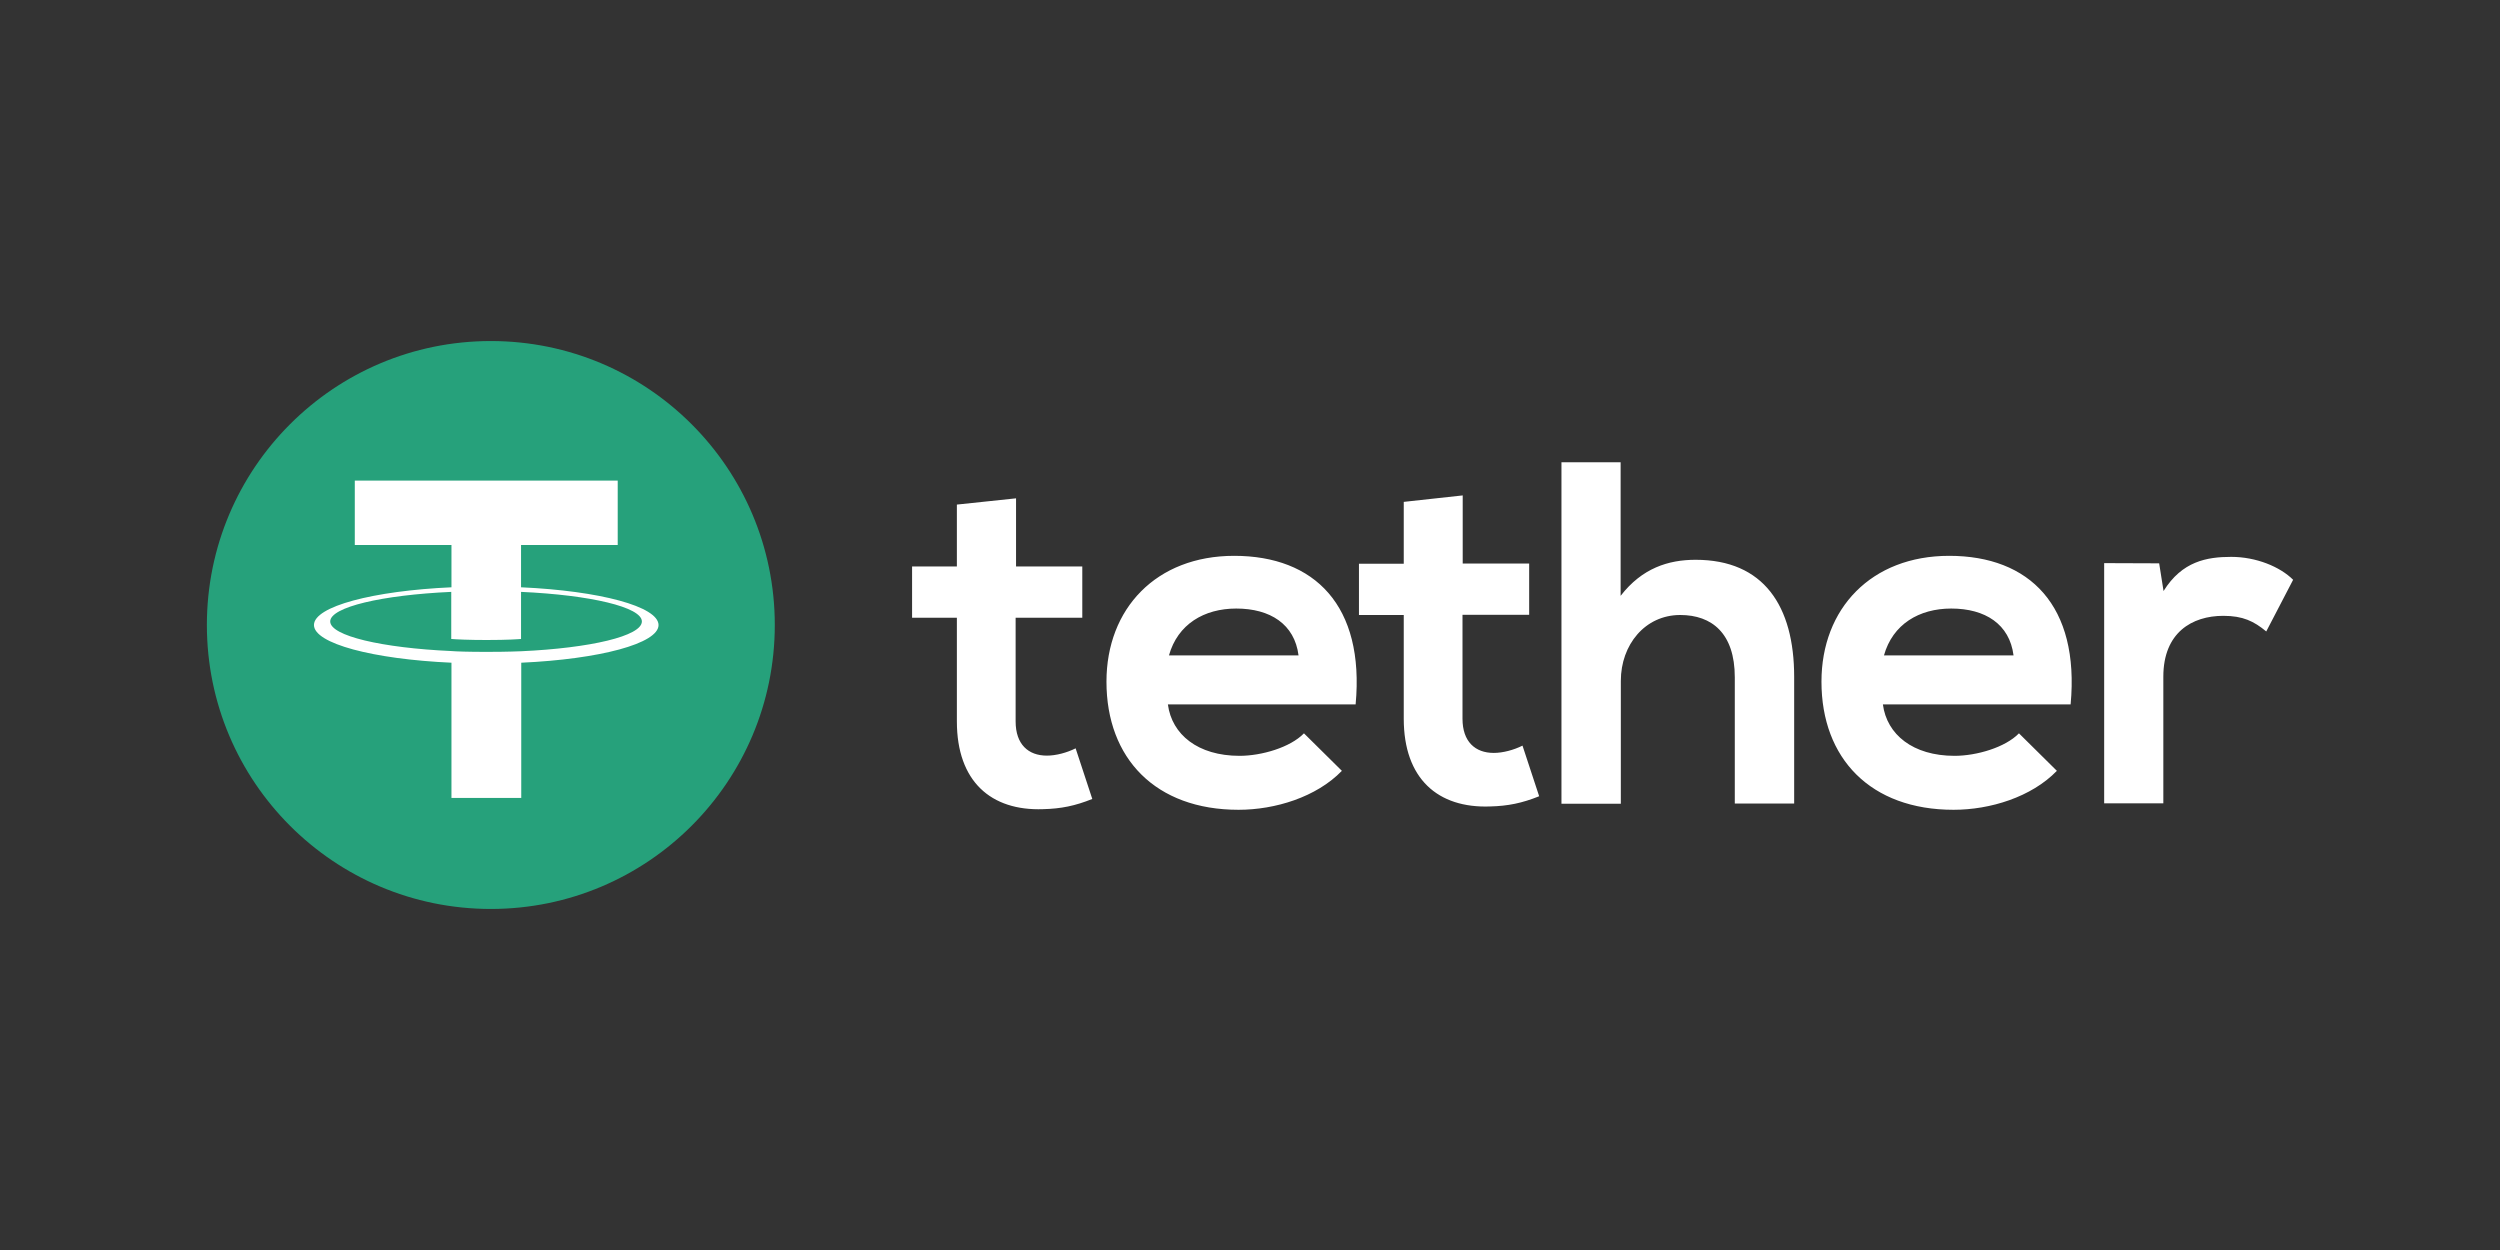
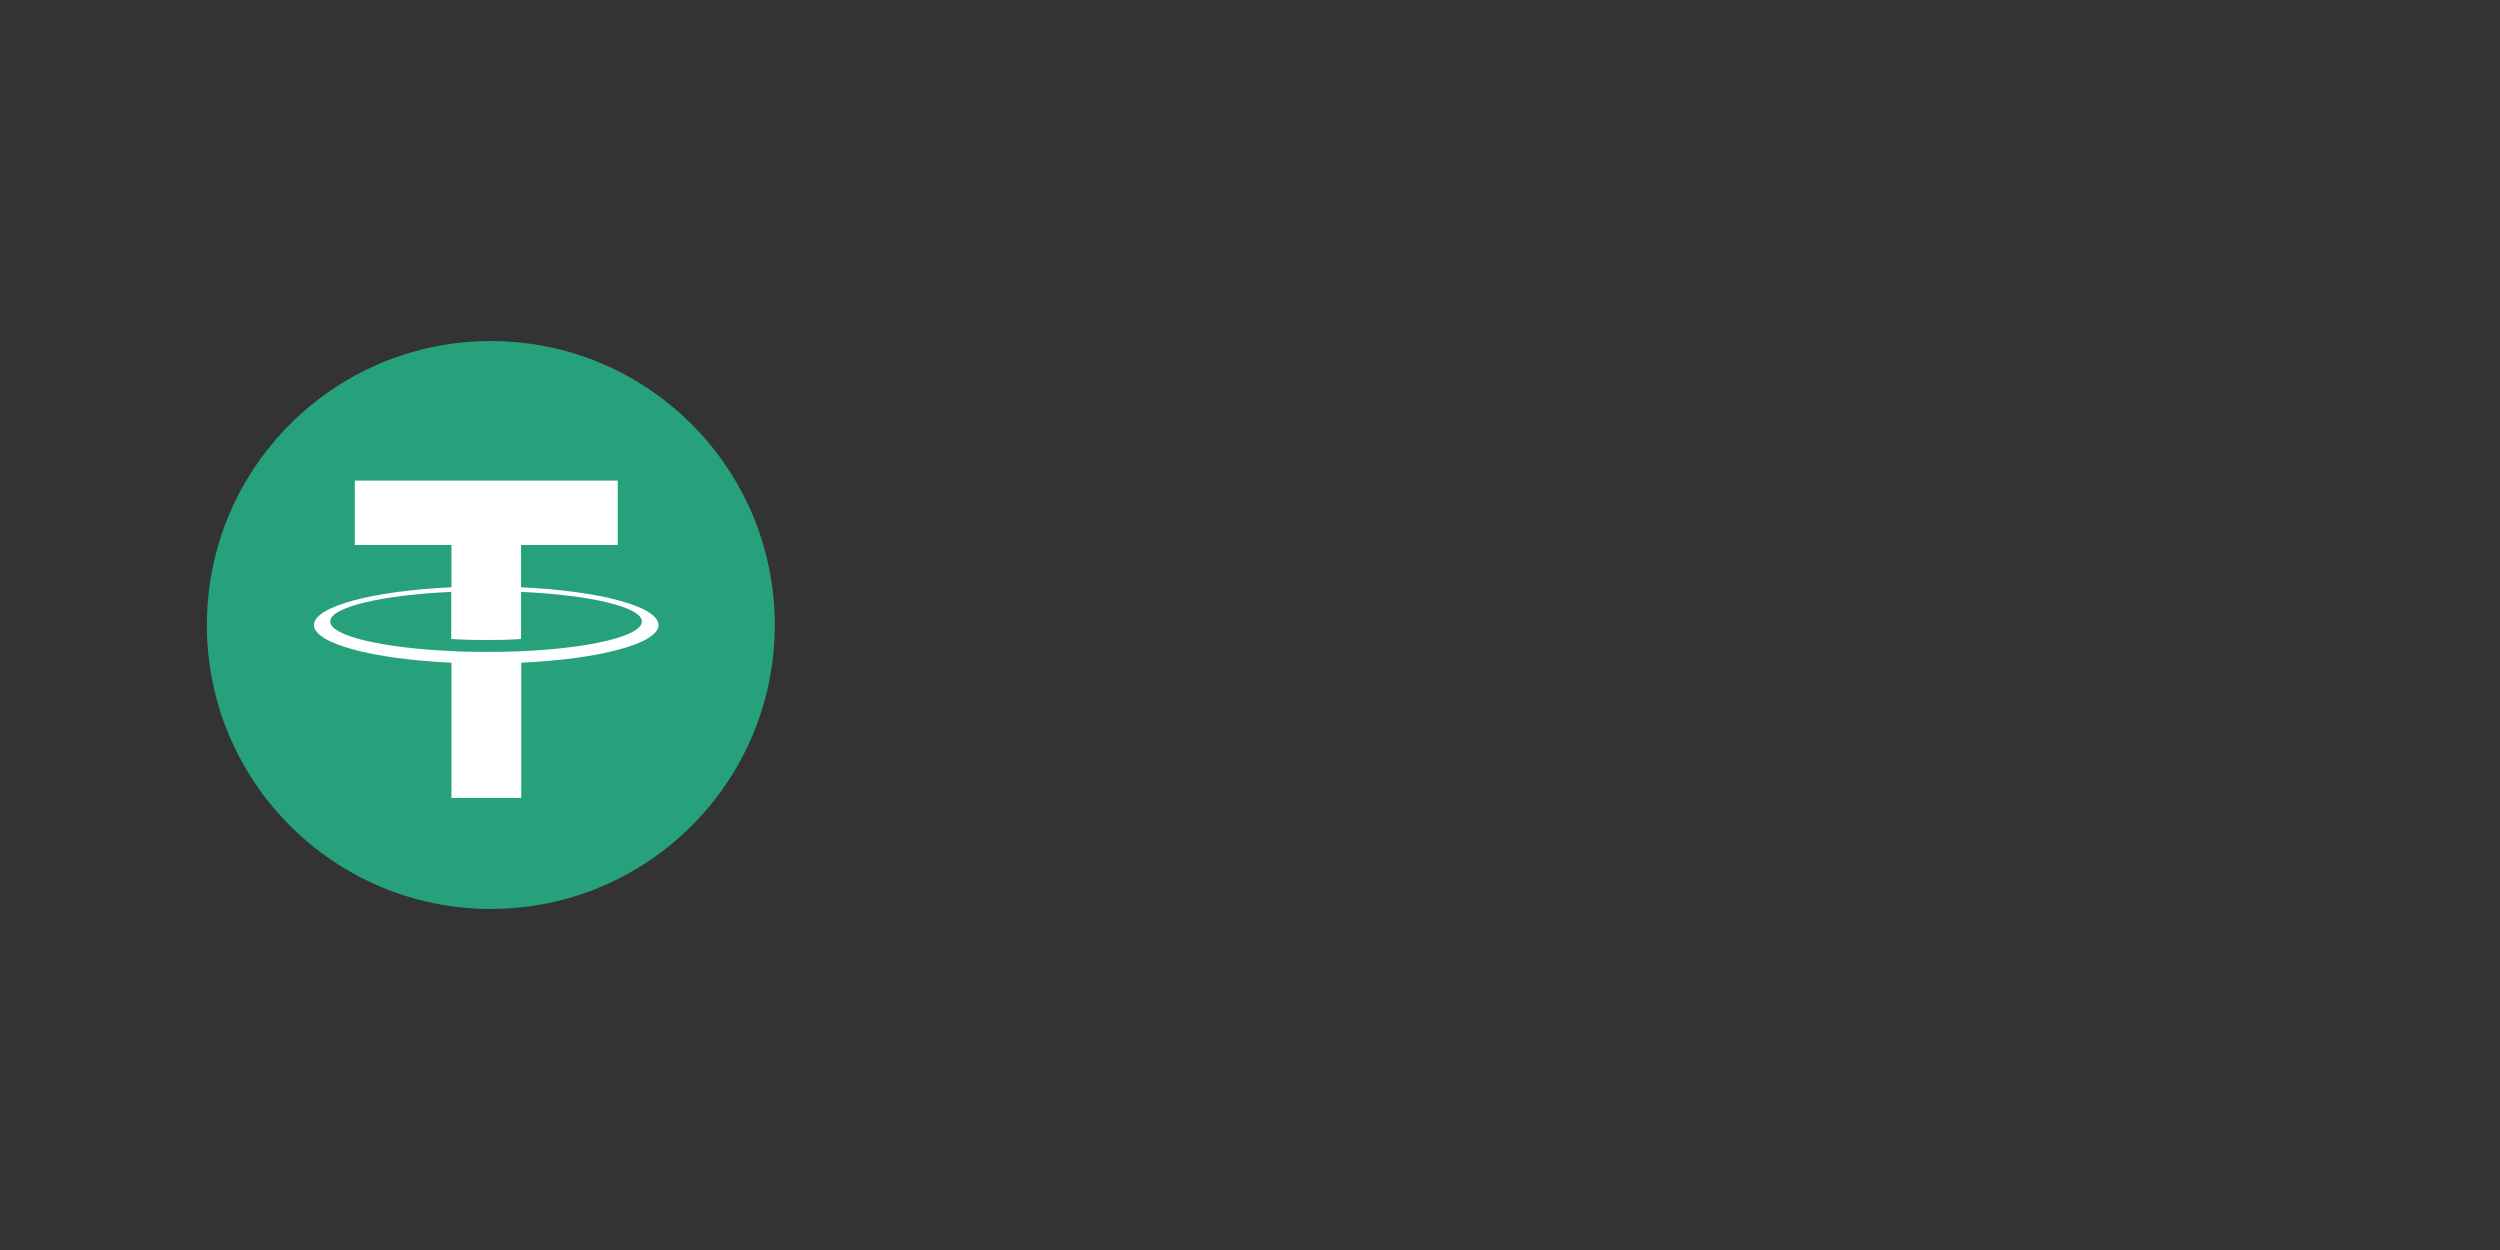
<svg xmlns="http://www.w3.org/2000/svg" version="1.1" x="0px" y="0px" width="1200px" height="600px" viewBox="0 0 1200 600" style="enable-background:new 0 0 1200 600;" xml:space="preserve">
  <rect x="0" y="0" width="1200" height="600" fill="#333333" stroke="none" />
  <style type="text/css"> .st0{fill:#26A17B;} .st1{fill:#FFFFFF;} </style>
  <g id="Layer_3">
    <g>
      <circle class="st0" cx="235.6" cy="300" r="136.3" />
      <g>
        <path class="st1" d="M250.1,312.6L250.1,312.6c-0.9,0-5.8,0.3-16.6,0.3c-8.7,0-14.7-0.2-16.9-0.4v0c-33.3-1.5-58.1-7.3-58.1-14.2 c0-6.9,24.9-12.7,58.1-14.2v22.6c2.2,0.2,8.4,0.5,17,0.5c10.3,0,15.5-0.4,16.5-0.5v-22.6c33.2,1.5,58,7.3,58,14.2 C308.1,305.3,283.3,311.1,250.1,312.6 M250.1,281.9v-20.3h46.4v-30.9H170.3v30.9h46.4v20.3c-37.7,1.7-66,9.2-66,18.1 c0,8.9,28.3,16.4,66,18.1V383h33.5v-64.9c37.6-1.7,65.9-9.2,65.9-18.1C316,291.1,287.8,283.6,250.1,281.9" />
      </g>
-       <path class="st1" d="M487.7,239.2v32.7h31.8v24.6h-32v49.8c0,11,6.1,16.4,15,16.4c4.4,0,9.6-1.4,13.8-3.5l8,24.3 c-8.2,3.3-15,4.7-23.6,4.9c-25,0.9-41.4-13.3-41.4-42.1v-49.8h-21.5v-24.6h21.5v-29.7L487.7,239.2z M1036.4,270.4l2.1,13.3 c8.9-14.3,20.8-16.4,32.5-16.4c11.9,0,23.4,4.7,29.7,11l-12.9,24.8c-5.9-4.9-11.2-7.5-20.6-7.5c-15,0-28.8,8-28.8,29.2v60.8H1010 V270.3L1036.4,270.4z M966.5,314.6c-1.9-15-13.6-22.5-29.9-22.5c-15.4,0-28.1,7.5-32.3,22.5H966.5z M903.8,338.2 c1.9,14.3,14.3,24.6,34.4,24.6c10.5,0,24.3-4,30.9-10.8l18.2,18c-12.2,12.6-32,18.7-49.6,18.7c-39.8,0-63.4-24.6-63.4-61.5 c0-35.1,23.9-60.4,61.3-60.4c38.6,0,62.7,23.9,58.3,71.3H903.8z M777.9,221.9V286c10.3-13.3,22.9-17.3,36-17.3 c32.7,0,47.3,22.2,47.3,56.2v60.8h-28.5v-60.6c0-21.1-11-29.9-26.2-29.9c-16.9,0-28.5,14.3-28.5,31.6v59h-28.5V221.9L777.9,221.9z M702.1,237.8v32.7H734v24.6h-32V345c0,11,6.1,16.4,15,16.4c4.4,0,9.6-1.4,13.8-3.5l8,24.3c-8.2,3.3-15,4.7-23.6,4.9 c-25,0.9-41.4-13.3-41.4-42.1v-49.8h-21.5v-24.6h21.5v-29.7L702.1,237.8z M623.3,314.6c-1.9-15-13.6-22.5-29.9-22.5 c-15.4,0-28.1,7.5-32.3,22.5H623.3z M560.6,338.2c1.9,14.3,14.3,24.6,34.4,24.6c10.5,0,24.3-4,30.9-10.8l18.2,18 c-12.2,12.6-32,18.7-49.6,18.7c-39.8,0-63.4-24.6-63.4-61.5c0-35.1,23.9-60.4,61.3-60.4c38.6,0,62.7,23.9,58.3,71.3H560.6z" />
    </g>
  </g>
  <g id="Guides"> </g>
</svg>